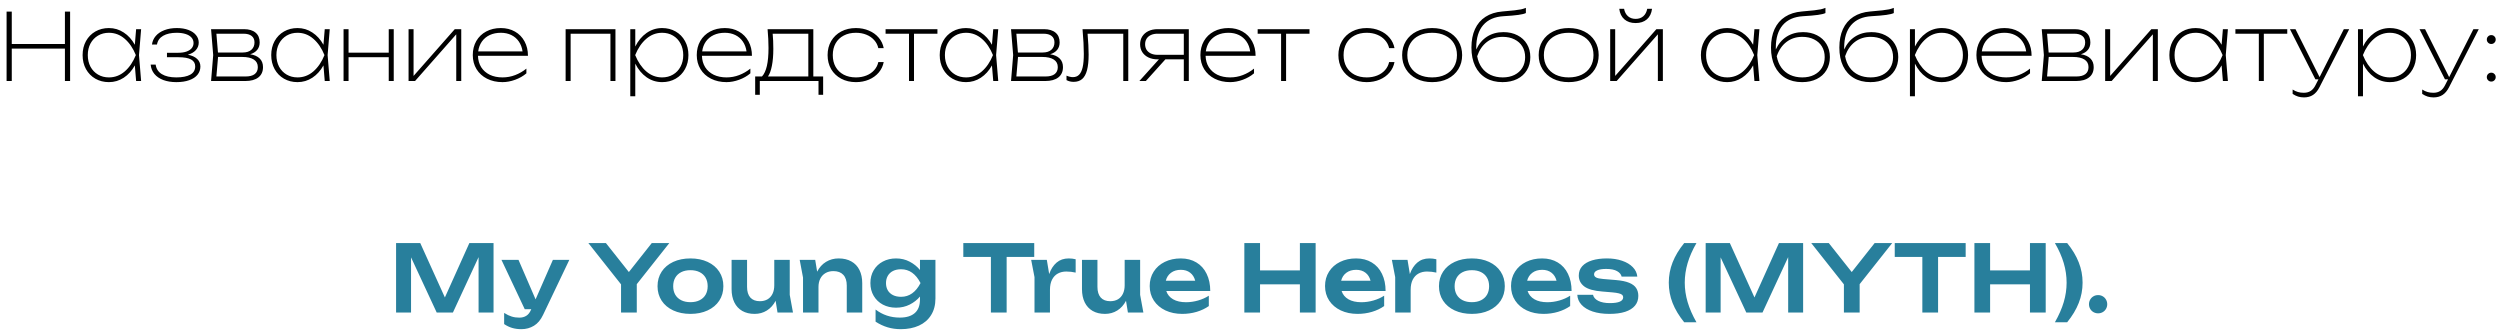
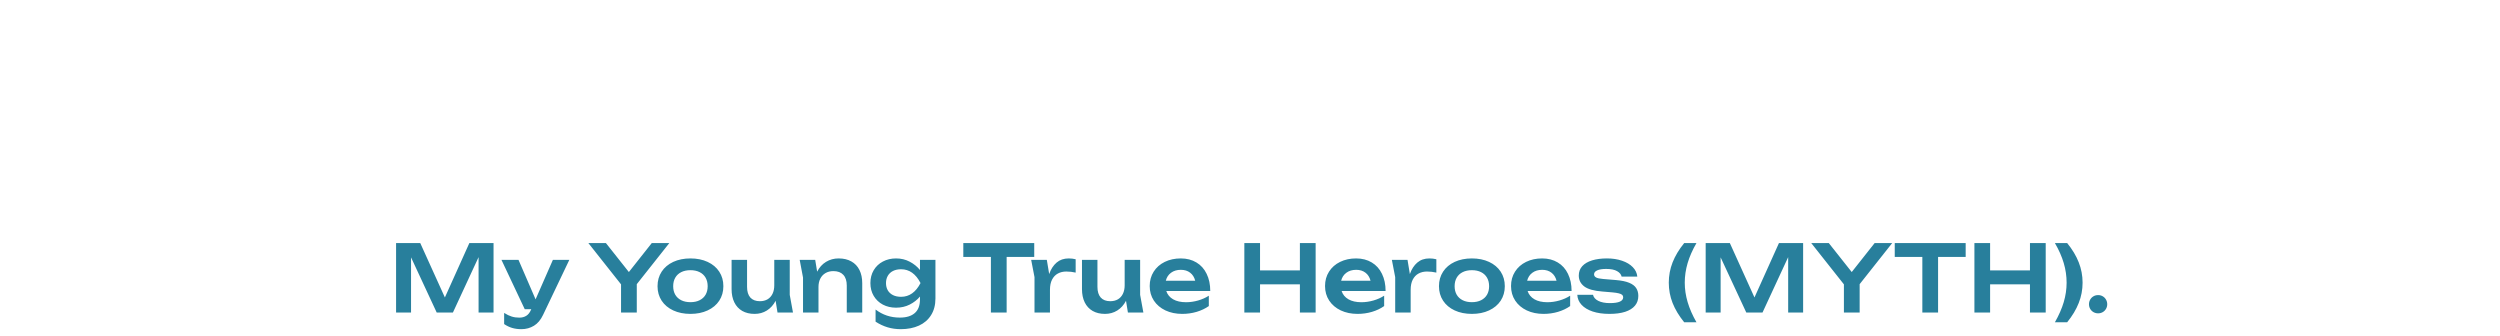
<svg xmlns="http://www.w3.org/2000/svg" width="216" height="29" viewBox="0 0 216 29" fill="none">
-   <path d="M5.609 3.8V1H6.057V7H5.609V4.2H1.017V7H0.569V1H1.017V3.8H5.609ZM12.193 2.52L12.009 4.76L12.193 7H11.761L11.649 5.652C11.399 6.105 11.079 6.46 10.689 6.716C10.303 6.969 9.876 7.096 9.409 7.096C8.975 7.096 8.585 6.997 8.241 6.8C7.897 6.603 7.627 6.327 7.429 5.972C7.235 5.617 7.137 5.213 7.137 4.76C7.137 4.307 7.235 3.903 7.429 3.548C7.627 3.193 7.897 2.917 8.241 2.72C8.585 2.523 8.975 2.424 9.409 2.424C9.876 2.424 10.303 2.552 10.689 2.808C11.079 3.061 11.399 3.415 11.649 3.868L11.761 2.52H12.193ZM9.409 6.688C9.921 6.688 10.377 6.516 10.777 6.172C11.177 5.825 11.497 5.355 11.737 4.76C11.497 4.165 11.177 3.696 10.777 3.352C10.377 3.005 9.921 2.832 9.409 2.832C9.06 2.832 8.747 2.913 8.469 3.076C8.192 3.239 7.975 3.467 7.817 3.76C7.663 4.051 7.585 4.384 7.585 4.76C7.585 5.136 7.663 5.471 7.817 5.764C7.975 6.055 8.192 6.281 8.469 6.444C8.747 6.607 9.06 6.688 9.409 6.688ZM16.23 4.728C16.574 4.792 16.841 4.912 17.03 5.088C17.219 5.264 17.314 5.483 17.314 5.744C17.314 6.013 17.231 6.251 17.066 6.456C16.903 6.659 16.665 6.816 16.35 6.928C16.038 7.04 15.666 7.096 15.234 7.096C14.813 7.096 14.439 7.036 14.114 6.916C13.789 6.793 13.531 6.619 13.342 6.392C13.153 6.163 13.045 5.893 13.018 5.584H13.45C13.498 5.941 13.675 6.215 13.982 6.404C14.291 6.593 14.709 6.688 15.234 6.688C15.751 6.688 16.153 6.609 16.438 6.452C16.723 6.292 16.866 6.053 16.866 5.736C16.866 5.469 16.747 5.271 16.51 5.14C16.275 5.009 15.909 4.944 15.41 4.944H14.426V4.56H15.386C15.677 4.56 15.922 4.524 16.122 4.452C16.325 4.377 16.475 4.277 16.574 4.152C16.673 4.024 16.722 3.88 16.722 3.72C16.722 3.531 16.661 3.369 16.538 3.236C16.418 3.103 16.249 3.003 16.03 2.936C15.811 2.867 15.557 2.832 15.266 2.832C14.786 2.832 14.395 2.919 14.094 3.092C13.795 3.265 13.618 3.517 13.562 3.848H13.13C13.165 3.571 13.273 3.325 13.454 3.112C13.638 2.896 13.886 2.728 14.198 2.608C14.51 2.485 14.871 2.424 15.282 2.424C15.663 2.424 15.997 2.479 16.282 2.588C16.567 2.695 16.786 2.844 16.938 3.036C17.093 3.225 17.17 3.44 17.17 3.68C17.17 3.923 17.089 4.137 16.926 4.324C16.763 4.508 16.531 4.643 16.23 4.728ZM21.616 4.688C21.978 4.744 22.253 4.867 22.44 5.056C22.629 5.243 22.724 5.491 22.724 5.8C22.724 6.184 22.59 6.48 22.324 6.688C22.057 6.896 21.678 7 21.188 7H18.236L18.42 4.76L18.236 2.52H21.076C21.51 2.52 21.845 2.62 22.08 2.82C22.317 3.017 22.436 3.299 22.436 3.664C22.436 3.92 22.365 4.135 22.224 4.308C22.082 4.481 21.88 4.608 21.616 4.688ZM21.988 3.664C21.988 3.421 21.906 3.236 21.744 3.108C21.581 2.977 21.345 2.912 21.036 2.912H18.696L18.832 4.536H20.98C21.292 4.536 21.537 4.459 21.716 4.304C21.897 4.147 21.988 3.933 21.988 3.664ZM21.22 6.608C21.564 6.608 21.825 6.54 22.004 6.404C22.185 6.265 22.276 6.064 22.276 5.8C22.276 5.512 22.16 5.293 21.928 5.144C21.698 4.995 21.364 4.92 20.924 4.92H18.84L18.696 6.608H21.22ZM28.49 2.52L28.306 4.76L28.49 7H28.058L27.946 5.652C27.696 6.105 27.376 6.46 26.986 6.716C26.6 6.969 26.173 7.096 25.706 7.096C25.272 7.096 24.882 6.997 24.538 6.8C24.194 6.603 23.924 6.327 23.726 5.972C23.532 5.617 23.434 5.213 23.434 4.76C23.434 4.307 23.532 3.903 23.726 3.548C23.924 3.193 24.194 2.917 24.538 2.72C24.882 2.523 25.272 2.424 25.706 2.424C26.173 2.424 26.6 2.552 26.986 2.808C27.376 3.061 27.696 3.415 27.946 3.868L28.058 2.52H28.49ZM25.706 6.688C26.218 6.688 26.674 6.516 27.074 6.172C27.474 5.825 27.794 5.355 28.034 4.76C27.794 4.165 27.474 3.696 27.074 3.352C26.674 3.005 26.218 2.832 25.706 2.832C25.357 2.832 25.044 2.913 24.766 3.076C24.489 3.239 24.272 3.467 24.114 3.76C23.96 4.051 23.882 4.384 23.882 4.76C23.882 5.136 23.96 5.471 24.114 5.764C24.272 6.055 24.489 6.281 24.766 6.444C25.044 6.607 25.357 6.688 25.706 6.688ZM33.587 4.552V2.52H34.019V7H33.587V4.944H30.115V7H29.683V2.52H30.115V4.552H33.587ZM35.732 6.56L39.292 2.52H39.852V7H39.42V2.964L35.86 7H35.3V2.52H35.732V6.56ZM41.296 4.824C41.307 5.197 41.4 5.525 41.576 5.808C41.755 6.088 42.002 6.305 42.316 6.46C42.634 6.612 43 6.688 43.416 6.688C43.798 6.688 44.162 6.621 44.508 6.488C44.858 6.355 45.182 6.168 45.48 5.928V6.336C45.206 6.571 44.882 6.756 44.508 6.892C44.135 7.028 43.771 7.096 43.416 7.096C42.915 7.096 42.47 6.997 42.08 6.8C41.691 6.603 41.388 6.328 41.172 5.976C40.956 5.621 40.848 5.216 40.848 4.76C40.848 4.304 40.95 3.899 41.152 3.544C41.358 3.189 41.643 2.915 42.008 2.72C42.376 2.523 42.798 2.424 43.272 2.424C43.731 2.424 44.138 2.525 44.492 2.728C44.847 2.928 45.123 3.211 45.32 3.576C45.518 3.939 45.616 4.355 45.616 4.824H41.296ZM43.272 2.832C42.912 2.832 42.592 2.897 42.312 3.028C42.035 3.159 41.81 3.345 41.636 3.588C41.466 3.831 41.359 4.115 41.316 4.44H45.148C45.103 4.115 44.996 3.831 44.828 3.588C44.663 3.345 44.447 3.159 44.18 3.028C43.914 2.897 43.611 2.832 43.272 2.832ZM48.87 7V2.52H53.175V7H52.742V2.912H49.303V7H48.87ZM57.208 2.424C57.643 2.424 58.032 2.523 58.376 2.72C58.72 2.917 58.99 3.193 59.184 3.548C59.382 3.903 59.48 4.307 59.48 4.76C59.48 5.213 59.382 5.617 59.184 5.972C58.99 6.327 58.72 6.603 58.376 6.8C58.032 6.997 57.643 7.096 57.208 7.096C56.715 7.096 56.266 6.955 55.86 6.672C55.458 6.387 55.134 5.996 54.888 5.5V8.32H54.456V2.52H54.888V4.02C55.134 3.524 55.458 3.135 55.86 2.852C56.266 2.567 56.715 2.424 57.208 2.424ZM57.208 6.688C57.558 6.688 57.871 6.607 58.148 6.444C58.426 6.281 58.642 6.055 58.796 5.764C58.954 5.471 59.032 5.136 59.032 4.76C59.032 4.384 58.954 4.051 58.796 3.76C58.642 3.467 58.426 3.239 58.148 3.076C57.871 2.913 57.558 2.832 57.208 2.832C56.696 2.832 56.24 3.005 55.84 3.352C55.44 3.696 55.12 4.165 54.88 4.76C55.12 5.355 55.44 5.825 55.84 6.172C56.24 6.516 56.696 6.688 57.208 6.688ZM60.648 4.824C60.658 5.197 60.752 5.525 60.928 5.808C61.106 6.088 61.353 6.305 61.668 6.46C61.985 6.612 62.352 6.688 62.768 6.688C63.149 6.688 63.513 6.621 63.86 6.488C64.209 6.355 64.533 6.168 64.832 5.928V6.336C64.557 6.571 64.233 6.756 63.86 6.892C63.486 7.028 63.123 7.096 62.768 7.096C62.267 7.096 61.821 6.997 61.432 6.8C61.042 6.603 60.74 6.328 60.524 5.976C60.308 5.621 60.2 5.216 60.2 4.76C60.2 4.304 60.301 3.899 60.504 3.544C60.709 3.189 60.995 2.915 61.36 2.72C61.728 2.523 62.149 2.424 62.624 2.424C63.083 2.424 63.489 2.525 63.844 2.728C64.198 2.928 64.475 3.211 64.672 3.576C64.869 3.939 64.968 4.355 64.968 4.824H60.648ZM62.624 2.832C62.264 2.832 61.944 2.897 61.664 3.028C61.386 3.159 61.161 3.345 60.988 3.588C60.817 3.831 60.711 4.115 60.668 4.44H64.5C64.454 4.115 64.348 3.831 64.18 3.588C64.014 3.345 63.798 3.159 63.532 3.028C63.265 2.897 62.962 2.832 62.624 2.832ZM70.271 6.608H71.119V8.192H70.719V7H65.647V8.192H65.247V6.608H65.835C66.024 6.405 66.165 6.101 66.259 5.696C66.352 5.291 66.399 4.773 66.399 4.144C66.399 3.648 66.372 3.107 66.319 2.52H70.271V6.608ZM66.815 4.224C66.815 4.789 66.773 5.277 66.691 5.688C66.611 6.096 66.497 6.403 66.351 6.608H69.839V2.912H66.759C66.796 3.296 66.815 3.733 66.815 4.224ZM76.353 5.36C76.288 5.701 76.144 6.004 75.921 6.268C75.699 6.529 75.416 6.733 75.073 6.88C74.731 7.024 74.358 7.096 73.953 7.096C73.475 7.096 73.051 6.997 72.68 6.8C72.31 6.603 72.02 6.328 71.812 5.976C71.607 5.621 71.504 5.216 71.504 4.76C71.504 4.304 71.607 3.9 71.812 3.548C72.02 3.193 72.31 2.917 72.68 2.72C73.051 2.523 73.475 2.424 73.953 2.424C74.358 2.424 74.731 2.497 75.073 2.644C75.416 2.788 75.699 2.992 75.921 3.256C76.144 3.517 76.288 3.819 76.353 4.16H75.888C75.827 3.893 75.706 3.66 75.525 3.46C75.346 3.26 75.121 3.105 74.849 2.996C74.579 2.887 74.281 2.832 73.953 2.832C73.55 2.832 73.198 2.912 72.897 3.072C72.595 3.229 72.362 3.453 72.197 3.744C72.034 4.035 71.953 4.373 71.953 4.76C71.953 5.147 72.034 5.485 72.197 5.776C72.362 6.067 72.595 6.292 72.897 6.452C73.198 6.609 73.55 6.688 73.953 6.688C74.283 6.688 74.585 6.633 74.856 6.524C75.129 6.415 75.354 6.26 75.532 6.06C75.711 5.86 75.83 5.627 75.888 5.36H76.353ZM76.514 2.52H80.994V2.912H78.97V7H78.538V2.912H76.514V2.52ZM86.248 2.52L86.064 4.76L86.248 7H85.816L85.704 5.652C85.453 6.105 85.133 6.46 84.744 6.716C84.357 6.969 83.931 7.096 83.464 7.096C83.029 7.096 82.64 6.997 82.296 6.8C81.952 6.603 81.681 6.327 81.484 5.972C81.289 5.617 81.192 5.213 81.192 4.76C81.192 4.307 81.289 3.903 81.484 3.548C81.681 3.193 81.952 2.917 82.296 2.72C82.64 2.523 83.029 2.424 83.464 2.424C83.931 2.424 84.357 2.552 84.744 2.808C85.133 3.061 85.453 3.415 85.704 3.868L85.816 2.52H86.248ZM83.464 6.688C83.976 6.688 84.432 6.516 84.832 6.172C85.232 5.825 85.552 5.355 85.792 4.76C85.552 4.165 85.232 3.696 84.832 3.352C84.432 3.005 83.976 2.832 83.464 2.832C83.115 2.832 82.801 2.913 82.524 3.076C82.247 3.239 82.029 3.467 81.872 3.76C81.717 4.051 81.64 4.384 81.64 4.76C81.64 5.136 81.717 5.471 81.872 5.764C82.029 6.055 82.247 6.281 82.524 6.444C82.801 6.607 83.115 6.688 83.464 6.688ZM90.733 4.688C91.095 4.744 91.37 4.867 91.557 5.056C91.746 5.243 91.841 5.491 91.841 5.8C91.841 6.184 91.707 6.48 91.441 6.688C91.174 6.896 90.795 7 90.305 7H87.353L87.537 4.76L87.353 2.52H90.193C90.627 2.52 90.962 2.62 91.197 2.82C91.434 3.017 91.553 3.299 91.553 3.664C91.553 3.92 91.482 4.135 91.341 4.308C91.199 4.481 90.997 4.608 90.733 4.688ZM91.105 3.664C91.105 3.421 91.023 3.236 90.861 3.108C90.698 2.977 90.462 2.912 90.153 2.912H87.813L87.949 4.536H90.097C90.409 4.536 90.654 4.459 90.833 4.304C91.014 4.147 91.105 3.933 91.105 3.664ZM90.337 6.608C90.681 6.608 90.942 6.54 91.121 6.404C91.302 6.265 91.393 6.064 91.393 5.8C91.393 5.512 91.277 5.293 91.045 5.144C90.815 4.995 90.481 4.92 90.041 4.92H87.957L87.813 6.608H90.337ZM97.482 2.52V7H97.05V2.912H93.966C94.027 3.616 94.058 4.219 94.058 4.72C94.058 5.269 94.011 5.717 93.918 6.064C93.827 6.408 93.687 6.663 93.498 6.828C93.308 6.991 93.063 7.072 92.762 7.072C92.53 7.072 92.325 7.021 92.146 6.92V6.536C92.343 6.621 92.527 6.664 92.698 6.664C92.919 6.664 93.098 6.595 93.234 6.456C93.373 6.317 93.475 6.101 93.542 5.808C93.609 5.515 93.642 5.131 93.642 4.656C93.642 4.085 93.605 3.373 93.53 2.52H97.482ZM102.713 2.52V7H102.281V5.128H100.689L99.001 7H98.441L100.129 5.128H100.017C99.718 5.128 99.454 5.073 99.225 4.964C98.998 4.855 98.821 4.701 98.693 4.504C98.568 4.307 98.505 4.08 98.505 3.824C98.505 3.568 98.568 3.341 98.693 3.144C98.821 2.947 98.998 2.793 99.225 2.684C99.454 2.575 99.718 2.52 100.017 2.52H102.713ZM102.281 4.736V2.912H100.017C99.796 2.912 99.604 2.949 99.441 3.024C99.278 3.099 99.153 3.205 99.065 3.344C98.98 3.48 98.937 3.64 98.937 3.824C98.937 4.005 98.98 4.165 99.065 4.304C99.153 4.44 99.278 4.547 99.441 4.624C99.604 4.699 99.796 4.736 100.017 4.736H102.281ZM104.163 4.824C104.174 5.197 104.267 5.525 104.443 5.808C104.622 6.088 104.869 6.305 105.183 6.46C105.501 6.612 105.867 6.688 106.283 6.688C106.665 6.688 107.029 6.621 107.375 6.488C107.725 6.355 108.049 6.168 108.347 5.928V6.336C108.073 6.571 107.749 6.756 107.375 6.892C107.002 7.028 106.638 7.096 106.283 7.096C105.782 7.096 105.337 6.997 104.947 6.8C104.558 6.603 104.255 6.328 104.039 5.976C103.823 5.621 103.715 5.216 103.715 4.76C103.715 4.304 103.817 3.899 104.019 3.544C104.225 3.189 104.51 2.915 104.875 2.72C105.243 2.523 105.665 2.424 106.139 2.424C106.598 2.424 107.005 2.525 107.359 2.728C107.714 2.928 107.99 3.211 108.187 3.576C108.385 3.939 108.483 4.355 108.483 4.824H104.163ZM106.139 2.832C105.779 2.832 105.459 2.897 105.179 3.028C104.902 3.159 104.677 3.345 104.503 3.588C104.333 3.831 104.226 4.115 104.183 4.44H108.015C107.97 4.115 107.863 3.831 107.695 3.588C107.53 3.345 107.314 3.159 107.047 3.028C106.781 2.897 106.478 2.832 106.139 2.832ZM108.662 2.52H113.142V2.912H111.118V7H110.686V2.912H108.662V2.52ZM120.485 5.36C120.421 5.701 120.277 6.004 120.053 6.268C119.832 6.529 119.549 6.733 119.205 6.88C118.864 7.024 118.491 7.096 118.085 7.096C117.608 7.096 117.184 6.997 116.813 6.8C116.443 6.603 116.153 6.328 115.945 5.976C115.74 5.621 115.637 5.216 115.637 4.76C115.637 4.304 115.74 3.9 115.945 3.548C116.153 3.193 116.443 2.917 116.813 2.72C117.184 2.523 117.608 2.424 118.085 2.424C118.491 2.424 118.864 2.497 119.205 2.644C119.549 2.788 119.832 2.992 120.053 3.256C120.277 3.517 120.421 3.819 120.485 4.16H120.021C119.96 3.893 119.839 3.66 119.657 3.46C119.479 3.26 119.253 3.105 118.981 2.996C118.712 2.887 118.413 2.832 118.085 2.832C117.683 2.832 117.331 2.912 117.029 3.072C116.728 3.229 116.495 3.453 116.329 3.744C116.167 4.035 116.085 4.373 116.085 4.76C116.085 5.147 116.167 5.485 116.329 5.776C116.495 6.067 116.728 6.292 117.029 6.452C117.331 6.609 117.683 6.688 118.085 6.688C118.416 6.688 118.717 6.633 118.989 6.524C119.261 6.415 119.487 6.26 119.665 6.06C119.844 5.86 119.963 5.627 120.021 5.36H120.485ZM123.737 7.096C123.23 7.096 122.781 6.999 122.389 6.804C121.997 6.607 121.692 6.331 121.473 5.976C121.254 5.621 121.145 5.216 121.145 4.76C121.145 4.304 121.254 3.899 121.473 3.544C121.692 3.189 121.997 2.915 122.389 2.72C122.781 2.523 123.23 2.424 123.737 2.424C124.244 2.424 124.693 2.523 125.085 2.72C125.477 2.915 125.782 3.189 126.001 3.544C126.22 3.899 126.329 4.304 126.329 4.76C126.329 5.216 126.22 5.621 126.001 5.976C125.782 6.331 125.477 6.607 125.085 6.804C124.693 6.999 124.244 7.096 123.737 7.096ZM123.737 6.688C124.166 6.688 124.542 6.609 124.865 6.452C125.19 6.292 125.441 6.067 125.617 5.776C125.793 5.485 125.881 5.147 125.881 4.76C125.881 4.373 125.793 4.035 125.617 3.744C125.441 3.453 125.19 3.229 124.865 3.072C124.542 2.912 124.166 2.832 123.737 2.832C123.308 2.832 122.93 2.912 122.605 3.072C122.282 3.229 122.033 3.453 121.857 3.744C121.681 4.035 121.593 4.373 121.593 4.76C121.593 5.147 121.681 5.485 121.857 5.776C122.033 6.067 122.282 6.292 122.605 6.452C122.93 6.609 123.308 6.688 123.737 6.688ZM129.9 2.776C130.356 2.776 130.758 2.867 131.108 3.048C131.46 3.227 131.733 3.48 131.928 3.808C132.122 4.133 132.22 4.507 132.22 4.928C132.22 5.36 132.12 5.74 131.92 6.068C131.722 6.396 131.442 6.649 131.08 6.828C130.717 7.007 130.297 7.096 129.82 7.096C129.262 7.096 128.782 6.977 128.38 6.74C127.977 6.5 127.668 6.156 127.452 5.708C127.238 5.26 127.132 4.728 127.132 4.112C127.132 3.493 127.234 2.96 127.44 2.512C127.648 2.061 127.95 1.708 128.348 1.452C128.748 1.193 129.23 1.04 129.796 0.992C130.262 0.952 130.616 0.919 130.856 0.892C131.096 0.865 131.285 0.837 131.424 0.808C131.565 0.776 131.702 0.733 131.836 0.68V1.128C131.708 1.192 131.49 1.245 131.184 1.288C130.88 1.331 130.452 1.368 129.9 1.4C129.14 1.445 128.557 1.7 128.152 2.164C127.749 2.628 127.548 3.277 127.548 4.112V4.276C127.769 3.793 128.081 3.423 128.484 3.164C128.889 2.905 129.361 2.776 129.9 2.776ZM129.836 6.688C130.222 6.688 130.561 6.616 130.852 6.472C131.145 6.325 131.372 6.12 131.532 5.856C131.692 5.592 131.772 5.285 131.772 4.936C131.772 4.587 131.692 4.28 131.532 4.016C131.372 3.752 131.145 3.548 130.852 3.404C130.561 3.257 130.222 3.184 129.836 3.184C129.313 3.184 128.86 3.329 128.476 3.62C128.094 3.908 127.812 4.32 127.628 4.856C127.697 5.24 127.83 5.569 128.028 5.844C128.228 6.119 128.481 6.328 128.788 6.472C129.097 6.616 129.446 6.688 129.836 6.688ZM135.534 7.096C135.027 7.096 134.578 6.999 134.186 6.804C133.794 6.607 133.489 6.331 133.27 5.976C133.051 5.621 132.942 5.216 132.942 4.76C132.942 4.304 133.051 3.899 133.27 3.544C133.489 3.189 133.794 2.915 134.186 2.72C134.578 2.523 135.027 2.424 135.534 2.424C136.041 2.424 136.49 2.523 136.882 2.72C137.274 2.915 137.579 3.189 137.798 3.544C138.017 3.899 138.126 4.304 138.126 4.76C138.126 5.216 138.017 5.621 137.798 5.976C137.579 6.331 137.274 6.607 136.882 6.804C136.49 6.999 136.041 7.096 135.534 7.096ZM135.534 6.688C135.963 6.688 136.339 6.609 136.662 6.452C136.987 6.292 137.238 6.067 137.414 5.776C137.59 5.485 137.678 5.147 137.678 4.76C137.678 4.373 137.59 4.035 137.414 3.744C137.238 3.453 136.987 3.229 136.662 3.072C136.339 2.912 135.963 2.832 135.534 2.832C135.105 2.832 134.727 2.912 134.402 3.072C134.079 3.229 133.83 3.453 133.654 3.744C133.478 4.035 133.39 4.373 133.39 4.76C133.39 5.147 133.478 5.485 133.654 5.776C133.83 6.067 134.079 6.292 134.402 6.452C134.727 6.609 135.105 6.688 135.534 6.688ZM139.552 6.56L143.112 2.52H143.672V7H143.24V2.964L139.68 7H139.12V2.52H139.552V6.56ZM141.32 1.992C140.92 1.992 140.596 1.885 140.348 1.672C140.1 1.456 139.952 1.152 139.904 0.76H140.32C140.371 1.035 140.484 1.249 140.66 1.404C140.836 1.556 141.056 1.632 141.32 1.632C141.584 1.632 141.804 1.556 141.98 1.404C142.156 1.249 142.27 1.035 142.32 0.76H142.736C142.688 1.152 142.54 1.456 142.292 1.672C142.044 1.885 141.72 1.992 141.32 1.992ZM152.014 2.52L151.83 4.76L152.014 7H151.582L151.47 5.652C151.219 6.105 150.899 6.46 150.51 6.716C150.123 6.969 149.696 7.096 149.23 7.096C148.795 7.096 148.406 6.997 148.062 6.8C147.718 6.603 147.447 6.327 147.25 5.972C147.055 5.617 146.958 5.213 146.958 4.76C146.958 4.307 147.055 3.903 147.25 3.548C147.447 3.193 147.718 2.917 148.062 2.72C148.406 2.523 148.795 2.424 149.23 2.424C149.696 2.424 150.123 2.552 150.51 2.808C150.899 3.061 151.219 3.415 151.47 3.868L151.582 2.52H152.014ZM149.23 6.688C149.742 6.688 150.198 6.516 150.598 6.172C150.998 5.825 151.318 5.355 151.558 4.76C151.318 4.165 150.998 3.696 150.598 3.352C150.198 3.005 149.742 2.832 149.23 2.832C148.88 2.832 148.567 2.913 148.29 3.076C148.012 3.239 147.795 3.467 147.638 3.76C147.483 4.051 147.406 4.384 147.406 4.76C147.406 5.136 147.483 5.471 147.638 5.764C147.795 6.055 148.012 6.281 148.29 6.444C148.567 6.607 148.88 6.688 149.23 6.688ZM155.782 2.776C156.238 2.776 156.641 2.867 156.99 3.048C157.342 3.227 157.616 3.48 157.81 3.808C158.005 4.133 158.102 4.507 158.102 4.928C158.102 5.36 158.002 5.74 157.802 6.068C157.605 6.396 157.325 6.649 156.962 6.828C156.6 7.007 156.18 7.096 155.702 7.096C155.145 7.096 154.665 6.977 154.262 6.74C153.86 6.5 153.55 6.156 153.334 5.708C153.121 5.26 153.014 4.728 153.014 4.112C153.014 3.493 153.117 2.96 153.322 2.512C153.53 2.061 153.833 1.708 154.23 1.452C154.63 1.193 155.113 1.04 155.678 0.992C156.145 0.952 156.498 0.919 156.738 0.892C156.978 0.865 157.168 0.837 157.306 0.808C157.448 0.776 157.585 0.733 157.718 0.68V1.128C157.59 1.192 157.373 1.245 157.066 1.288C156.762 1.331 156.334 1.368 155.782 1.4C155.022 1.445 154.44 1.7 154.034 2.164C153.632 2.628 153.43 3.277 153.43 4.112V4.276C153.652 3.793 153.964 3.423 154.366 3.164C154.772 2.905 155.244 2.776 155.782 2.776ZM155.718 6.688C156.105 6.688 156.444 6.616 156.734 6.472C157.028 6.325 157.254 6.12 157.414 5.856C157.574 5.592 157.654 5.285 157.654 4.936C157.654 4.587 157.574 4.28 157.414 4.016C157.254 3.752 157.028 3.548 156.734 3.404C156.444 3.257 156.105 3.184 155.718 3.184C155.196 3.184 154.742 3.329 154.358 3.62C153.977 3.908 153.694 4.32 153.51 4.856C153.58 5.24 153.713 5.569 153.91 5.844C154.11 6.119 154.364 6.328 154.67 6.472C154.98 6.616 155.329 6.688 155.718 6.688ZM161.689 2.776C162.145 2.776 162.547 2.867 162.897 3.048C163.249 3.227 163.522 3.48 163.717 3.808C163.911 4.133 164.009 4.507 164.009 4.928C164.009 5.36 163.909 5.74 163.709 6.068C163.511 6.396 163.231 6.649 162.869 6.828C162.506 7.007 162.086 7.096 161.609 7.096C161.051 7.096 160.571 6.977 160.169 6.74C159.766 6.5 159.457 6.156 159.241 5.708C159.027 5.26 158.921 4.728 158.921 4.112C158.921 3.493 159.023 2.96 159.229 2.512C159.437 2.061 159.739 1.708 160.137 1.452C160.537 1.193 161.019 1.04 161.585 0.992C162.051 0.952 162.405 0.919 162.645 0.892C162.885 0.865 163.074 0.837 163.213 0.808C163.354 0.776 163.491 0.733 163.625 0.68V1.128C163.497 1.192 163.279 1.245 162.973 1.288C162.669 1.331 162.241 1.368 161.689 1.4C160.929 1.445 160.346 1.7 159.941 2.164C159.538 2.628 159.337 3.277 159.337 4.112V4.276C159.558 3.793 159.87 3.423 160.273 3.164C160.678 2.905 161.15 2.776 161.689 2.776ZM161.625 6.688C162.011 6.688 162.35 6.616 162.641 6.472C162.934 6.325 163.161 6.12 163.321 5.856C163.481 5.592 163.561 5.285 163.561 4.936C163.561 4.587 163.481 4.28 163.321 4.016C163.161 3.752 162.934 3.548 162.641 3.404C162.35 3.257 162.011 3.184 161.625 3.184C161.102 3.184 160.649 3.329 160.265 3.62C159.883 3.908 159.601 4.32 159.417 4.856C159.486 5.24 159.619 5.569 159.817 5.844C160.017 6.119 160.27 6.328 160.577 6.472C160.886 6.616 161.235 6.688 161.625 6.688ZM167.771 2.424C168.206 2.424 168.595 2.523 168.939 2.72C169.283 2.917 169.552 3.193 169.747 3.548C169.944 3.903 170.043 4.307 170.043 4.76C170.043 5.213 169.944 5.617 169.747 5.972C169.552 6.327 169.283 6.603 168.939 6.8C168.595 6.997 168.206 7.096 167.771 7.096C167.278 7.096 166.828 6.955 166.423 6.672C166.02 6.387 165.696 5.996 165.451 5.5V8.32H165.019V2.52H165.451V4.02C165.696 3.524 166.02 3.135 166.423 2.852C166.828 2.567 167.278 2.424 167.771 2.424ZM167.771 6.688C168.12 6.688 168.434 6.607 168.711 6.444C168.988 6.281 169.204 6.055 169.359 5.764C169.516 5.471 169.595 5.136 169.595 4.76C169.595 4.384 169.516 4.051 169.359 3.76C169.204 3.467 168.988 3.239 168.711 3.076C168.434 2.913 168.12 2.832 167.771 2.832C167.259 2.832 166.803 3.005 166.403 3.352C166.003 3.696 165.683 4.165 165.443 4.76C165.683 5.355 166.003 5.825 166.403 6.172C166.803 6.516 167.259 6.688 167.771 6.688ZM171.21 4.824C171.221 5.197 171.314 5.525 171.49 5.808C171.669 6.088 171.916 6.305 172.23 6.46C172.548 6.612 172.914 6.688 173.33 6.688C173.712 6.688 174.076 6.621 174.422 6.488C174.772 6.355 175.096 6.168 175.394 5.928V6.336C175.12 6.571 174.796 6.756 174.422 6.892C174.049 7.028 173.685 7.096 173.33 7.096C172.829 7.096 172.384 6.997 171.994 6.8C171.605 6.603 171.302 6.328 171.086 5.976C170.87 5.621 170.762 5.216 170.762 4.76C170.762 4.304 170.864 3.899 171.066 3.544C171.272 3.189 171.557 2.915 171.922 2.72C172.29 2.523 172.712 2.424 173.186 2.424C173.645 2.424 174.052 2.525 174.406 2.728C174.761 2.928 175.037 3.211 175.234 3.576C175.432 3.939 175.53 4.355 175.53 4.824H171.21ZM173.186 2.832C172.826 2.832 172.506 2.897 172.226 3.028C171.949 3.159 171.724 3.345 171.55 3.588C171.38 3.831 171.273 4.115 171.23 4.44H175.062C175.017 4.115 174.91 3.831 174.742 3.588C174.577 3.345 174.361 3.159 174.094 3.028C173.828 2.897 173.525 2.832 173.186 2.832ZM179.787 4.688C180.15 4.744 180.425 4.867 180.611 5.056C180.801 5.243 180.895 5.491 180.895 5.8C180.895 6.184 180.762 6.48 180.495 6.688C180.229 6.896 179.85 7 179.359 7H176.407L176.591 4.76L176.407 2.52H179.247C179.682 2.52 180.017 2.62 180.251 2.82C180.489 3.017 180.607 3.299 180.607 3.664C180.607 3.92 180.537 4.135 180.395 4.308C180.254 4.481 180.051 4.608 179.787 4.688ZM180.159 3.664C180.159 3.421 180.078 3.236 179.915 3.108C179.753 2.977 179.517 2.912 179.207 2.912H176.867L177.003 4.536H179.151C179.463 4.536 179.709 4.459 179.887 4.304C180.069 4.147 180.159 3.933 180.159 3.664ZM179.391 6.608C179.735 6.608 179.997 6.54 180.175 6.404C180.357 6.265 180.447 6.064 180.447 5.8C180.447 5.512 180.331 5.293 180.099 5.144C179.87 4.995 179.535 4.92 179.095 4.92H177.011L176.867 6.608H179.391ZM182.318 6.56L185.878 2.52H186.438V7H186.006V2.964L182.446 7H181.886V2.52H182.318V6.56ZM192.49 2.52L192.306 4.76L192.49 7H192.058L191.946 5.652C191.696 6.105 191.376 6.46 190.986 6.716C190.6 6.969 190.173 7.096 189.706 7.096C189.272 7.096 188.882 6.997 188.538 6.8C188.194 6.603 187.924 6.327 187.726 5.972C187.532 5.617 187.434 5.213 187.434 4.76C187.434 4.307 187.532 3.903 187.726 3.548C187.924 3.193 188.194 2.917 188.538 2.72C188.882 2.523 189.272 2.424 189.706 2.424C190.173 2.424 190.6 2.552 190.986 2.808C191.376 3.061 191.696 3.415 191.946 3.868L192.058 2.52H192.49ZM189.706 6.688C190.218 6.688 190.674 6.516 191.074 6.172C191.474 5.825 191.794 5.355 192.034 4.76C191.794 4.165 191.474 3.696 191.074 3.352C190.674 3.005 190.218 2.832 189.706 2.832C189.357 2.832 189.044 2.913 188.766 3.076C188.489 3.239 188.272 3.467 188.114 3.76C187.96 4.051 187.882 4.384 187.882 4.76C187.882 5.136 187.96 5.471 188.114 5.764C188.272 6.055 188.489 6.281 188.766 6.444C189.044 6.607 189.357 6.688 189.706 6.688ZM193.139 2.52H197.619V2.912H195.595V7H195.163V2.912H193.139V2.52ZM202.507 2.52H202.971L200.395 7.552C200.243 7.845 200.059 8.063 199.843 8.204C199.627 8.345 199.368 8.416 199.067 8.416C198.878 8.416 198.707 8.392 198.555 8.344C198.406 8.299 198.248 8.221 198.083 8.112V7.736C198.238 7.835 198.39 7.905 198.539 7.948C198.688 7.993 198.859 8.016 199.051 8.016C199.283 8.016 199.48 7.963 199.643 7.856C199.808 7.749 199.947 7.584 200.059 7.36L200.315 6.856H200.051L197.851 2.52H198.331L200.411 6.664L202.507 2.52ZM206.482 2.424C206.917 2.424 207.306 2.523 207.65 2.72C207.994 2.917 208.263 3.193 208.458 3.548C208.655 3.903 208.754 4.307 208.754 4.76C208.754 5.213 208.655 5.617 208.458 5.972C208.263 6.327 207.994 6.603 207.65 6.8C207.306 6.997 206.917 7.096 206.482 7.096C205.989 7.096 205.539 6.955 205.134 6.672C204.731 6.387 204.407 5.996 204.162 5.5V8.32H203.73V2.52H204.162V4.02C204.407 3.524 204.731 3.135 205.134 2.852C205.539 2.567 205.989 2.424 206.482 2.424ZM206.482 6.688C206.831 6.688 207.145 6.607 207.422 6.444C207.699 6.281 207.915 6.055 208.07 5.764C208.227 5.471 208.306 5.136 208.306 4.76C208.306 4.384 208.227 4.051 208.07 3.76C207.915 3.467 207.699 3.239 207.422 3.076C207.145 2.913 206.831 2.832 206.482 2.832C205.97 2.832 205.514 3.005 205.114 3.352C204.714 3.696 204.394 4.165 204.154 4.76C204.394 5.355 204.714 5.825 205.114 6.172C205.514 6.516 205.97 6.688 206.482 6.688ZM213.702 2.52H214.166L211.59 7.552C211.438 7.845 211.254 8.063 211.038 8.204C210.822 8.345 210.563 8.416 210.262 8.416C210.073 8.416 209.902 8.392 209.75 8.344C209.601 8.299 209.443 8.221 209.278 8.112V7.736C209.433 7.835 209.585 7.905 209.734 7.948C209.883 7.993 210.054 8.016 210.246 8.016C210.478 8.016 210.675 7.963 210.838 7.856C211.003 7.749 211.142 7.584 211.254 7.36L211.51 6.856H211.246L209.046 2.52H209.526L211.606 6.664L213.702 2.52ZM215.245 3.8C215.138 3.8 215.048 3.763 214.973 3.688C214.898 3.613 214.861 3.523 214.861 3.416C214.861 3.307 214.898 3.216 214.973 3.144C215.048 3.069 215.138 3.032 215.245 3.032C215.354 3.032 215.445 3.069 215.517 3.144C215.592 3.216 215.629 3.307 215.629 3.416C215.629 3.523 215.592 3.613 215.517 3.688C215.445 3.763 215.354 3.8 215.245 3.8ZM215.245 7.048C215.138 7.048 215.048 7.011 214.973 6.936C214.898 6.861 214.861 6.771 214.861 6.664C214.861 6.555 214.898 6.464 214.973 6.392C215.048 6.317 215.138 6.28 215.245 6.28C215.354 6.28 215.445 6.317 215.517 6.392C215.592 6.464 215.629 6.555 215.629 6.664C215.629 6.771 215.592 6.861 215.517 6.936C215.445 7.011 215.354 7.048 215.245 7.048Z" fill="black" />
  <path d="M38.438 25.7L40.553 21H42.642V27H41.349V22.216L39.133 27H37.73L35.514 22.236V27H34.221V21H36.309L38.438 25.7ZM47.77 22.452H49.19L46.922 27.204C46.719 27.636 46.457 27.949 46.134 28.144C45.811 28.341 45.45 28.44 45.05 28.44C44.754 28.44 44.486 28.404 44.246 28.332C44.006 28.26 43.777 28.149 43.558 28V27.036C43.79 27.183 44.006 27.287 44.206 27.348C44.406 27.412 44.627 27.444 44.87 27.444C45.102 27.444 45.301 27.392 45.466 27.288C45.634 27.187 45.77 27.016 45.874 26.776L45.902 26.716H45.338L43.326 22.452H44.798L46.274 25.864L47.77 22.452ZM56.314 21H57.83L55.018 24.552V27H53.658V24.568L50.834 21H52.35L54.334 23.504L56.314 21ZM59.655 27.12C59.095 27.12 58.599 27.02 58.167 26.82C57.738 26.62 57.404 26.34 57.167 25.98C56.93 25.617 56.811 25.2 56.811 24.728C56.811 24.253 56.93 23.835 57.167 23.472C57.404 23.109 57.738 22.828 58.167 22.628C58.599 22.428 59.095 22.328 59.655 22.328C60.215 22.328 60.71 22.428 61.139 22.628C61.571 22.828 61.906 23.109 62.143 23.472C62.38 23.835 62.499 24.253 62.499 24.728C62.499 25.2 62.38 25.617 62.143 25.98C61.906 26.34 61.571 26.62 61.139 26.82C60.71 27.02 60.215 27.12 59.655 27.12ZM59.655 26.108C59.962 26.108 60.226 26.052 60.447 25.94C60.671 25.828 60.843 25.669 60.963 25.464C61.083 25.256 61.143 25.011 61.143 24.728C61.143 24.445 61.083 24.2 60.963 23.992C60.843 23.784 60.671 23.624 60.447 23.512C60.223 23.4 59.959 23.344 59.655 23.344C59.348 23.344 59.083 23.4 58.859 23.512C58.635 23.624 58.463 23.784 58.343 23.992C58.223 24.2 58.163 24.445 58.163 24.728C58.163 25.011 58.223 25.256 58.343 25.464C58.463 25.669 58.635 25.828 58.859 25.94C59.083 26.052 59.348 26.108 59.655 26.108ZM68.513 27H67.177L67.013 25.988C66.824 26.351 66.572 26.631 66.257 26.828C65.943 27.023 65.591 27.12 65.201 27.12C64.785 27.12 64.428 27.035 64.129 26.864C63.831 26.691 63.603 26.444 63.446 26.124C63.288 25.801 63.209 25.42 63.209 24.98V22.452H64.546V24.784C64.546 25.187 64.64 25.495 64.829 25.708C65.022 25.919 65.296 26.024 65.653 26.024C65.909 26.024 66.131 25.969 66.317 25.86C66.504 25.748 66.647 25.589 66.746 25.384C66.847 25.176 66.897 24.932 66.897 24.652V22.452H68.234V25.476L68.513 27ZM72.457 22.328C72.886 22.328 73.253 22.415 73.557 22.588C73.863 22.759 74.097 23.005 74.257 23.328C74.417 23.648 74.497 24.028 74.497 24.468V27H73.161V24.672C73.161 24.267 73.061 23.957 72.861 23.744C72.663 23.531 72.378 23.424 72.005 23.424C71.743 23.424 71.515 23.481 71.321 23.596C71.129 23.708 70.979 23.868 70.873 24.076C70.769 24.281 70.717 24.521 70.717 24.796V27H69.381V23.98L69.093 22.452H70.433L70.601 23.472C70.79 23.104 71.046 22.821 71.369 22.624C71.694 22.427 72.057 22.328 72.457 22.328ZM79.486 22.452H80.822V25.788C80.822 26.348 80.696 26.827 80.446 27.224C80.198 27.624 79.848 27.927 79.398 28.132C78.947 28.337 78.424 28.44 77.83 28.44C77.422 28.44 77.042 28.387 76.69 28.28C76.338 28.176 75.991 28.013 75.65 27.792V26.744C76.258 27.208 76.956 27.44 77.746 27.44C78.314 27.44 78.746 27.308 79.042 27.044C79.338 26.783 79.486 26.391 79.486 25.868V25.62C79.248 25.905 78.952 26.137 78.598 26.316C78.243 26.495 77.85 26.584 77.418 26.584C76.999 26.584 76.62 26.496 76.282 26.32C75.946 26.141 75.682 25.891 75.49 25.568C75.298 25.245 75.202 24.875 75.202 24.456C75.202 24.037 75.298 23.667 75.49 23.344C75.682 23.021 75.946 22.772 76.282 22.596C76.62 22.417 76.999 22.328 77.418 22.328C77.85 22.328 78.242 22.421 78.594 22.608C78.948 22.792 79.246 23.032 79.486 23.328V22.452ZM77.854 25.644C78.563 25.644 79.123 25.248 79.534 24.456C79.123 23.661 78.563 23.264 77.854 23.264C77.584 23.264 77.351 23.313 77.154 23.412C76.959 23.511 76.81 23.651 76.706 23.832C76.602 24.011 76.55 24.219 76.55 24.456C76.55 24.693 76.6 24.901 76.702 25.08C76.806 25.259 76.955 25.397 77.15 25.496C77.347 25.595 77.582 25.644 77.854 25.644ZM83.23 21H89.358V22.2H86.974V27H85.614V22.2H83.23V21ZM92.341 22.328C92.541 22.328 92.739 22.352 92.937 22.4V23.552C92.673 23.491 92.403 23.46 92.129 23.46C91.857 23.46 91.614 23.517 91.401 23.632C91.187 23.747 91.019 23.923 90.897 24.16C90.777 24.395 90.717 24.687 90.717 25.036V27H89.381V23.944L89.093 22.452H90.445L90.649 23.68C90.795 23.259 91.009 22.928 91.289 22.688C91.569 22.448 91.919 22.328 92.341 22.328ZM98.787 27H97.451L97.287 25.988C97.098 26.351 96.846 26.631 96.531 26.828C96.216 27.023 95.864 27.12 95.475 27.12C95.059 27.12 94.702 27.035 94.403 26.864C94.104 26.691 93.876 26.444 93.719 26.124C93.562 25.801 93.483 25.42 93.483 24.98V22.452H94.819V24.784C94.819 25.187 94.914 25.495 95.103 25.708C95.295 25.919 95.57 26.024 95.927 26.024C96.183 26.024 96.404 25.969 96.591 25.86C96.778 25.748 96.92 25.589 97.019 25.384C97.12 25.176 97.171 24.932 97.171 24.652V22.452H98.507V25.476L98.787 27ZM100.766 25.144C100.868 25.453 101.065 25.692 101.358 25.86C101.652 26.028 102.024 26.112 102.474 26.112C102.818 26.112 103.164 26.063 103.51 25.964C103.857 25.865 104.168 25.727 104.442 25.548V26.444C104.141 26.657 103.79 26.824 103.39 26.944C102.993 27.061 102.577 27.12 102.142 27.12C101.604 27.12 101.121 27.02 100.694 26.82C100.268 26.617 99.934 26.335 99.694 25.972C99.454 25.607 99.334 25.187 99.334 24.712C99.334 24.245 99.449 23.832 99.678 23.472C99.908 23.109 100.226 22.828 100.634 22.628C101.042 22.428 101.504 22.328 102.018 22.328C102.536 22.328 102.986 22.444 103.37 22.676C103.754 22.905 104.049 23.233 104.254 23.66C104.462 24.084 104.566 24.579 104.566 25.144H100.766ZM102.026 23.312C101.688 23.312 101.404 23.397 101.174 23.568C100.948 23.736 100.798 23.965 100.726 24.256H103.266C103.189 23.955 103.042 23.723 102.826 23.56C102.613 23.395 102.346 23.312 102.026 23.312ZM112.311 23.364V21H113.671V27H112.311V24.564H108.867V27H107.511V21H108.867V23.364H112.311ZM115.915 25.144C116.016 25.453 116.214 25.692 116.507 25.86C116.8 26.028 117.172 26.112 117.623 26.112C117.967 26.112 118.312 26.063 118.659 25.964C119.006 25.865 119.316 25.727 119.591 25.548V26.444C119.29 26.657 118.939 26.824 118.539 26.944C118.142 27.061 117.726 27.12 117.291 27.12C116.752 27.12 116.27 27.02 115.843 26.82C115.416 26.617 115.083 26.335 114.843 25.972C114.603 25.607 114.483 25.187 114.483 24.712C114.483 24.245 114.598 23.832 114.827 23.472C115.056 23.109 115.375 22.828 115.783 22.628C116.191 22.428 116.652 22.328 117.167 22.328C117.684 22.328 118.135 22.444 118.519 22.676C118.903 22.905 119.198 23.233 119.403 23.66C119.611 24.084 119.715 24.579 119.715 25.144H115.915ZM117.175 23.312C116.836 23.312 116.552 23.397 116.323 23.568C116.096 23.736 115.947 23.965 115.875 24.256H118.415C118.338 23.955 118.191 23.723 117.975 23.56C117.762 23.395 117.495 23.312 117.175 23.312ZM123.505 22.328C123.705 22.328 123.903 22.352 124.101 22.4V23.552C123.837 23.491 123.567 23.46 123.293 23.46C123.021 23.46 122.778 23.517 122.565 23.632C122.351 23.747 122.183 23.923 122.061 24.16C121.941 24.395 121.881 24.687 121.881 25.036V27H120.545V23.944L120.257 22.452H121.609L121.813 23.68C121.959 23.259 122.173 22.928 122.453 22.688C122.733 22.448 123.083 22.328 123.505 22.328ZM127.171 27.12C126.611 27.12 126.115 27.02 125.683 26.82C125.253 26.62 124.92 26.34 124.683 25.98C124.445 25.617 124.327 25.2 124.327 24.728C124.327 24.253 124.445 23.835 124.683 23.472C124.92 23.109 125.253 22.828 125.683 22.628C126.115 22.428 126.611 22.328 127.171 22.328C127.731 22.328 128.225 22.428 128.655 22.628C129.087 22.828 129.421 23.109 129.659 23.472C129.896 23.835 130.015 24.253 130.015 24.728C130.015 25.2 129.896 25.617 129.659 25.98C129.421 26.34 129.087 26.62 128.655 26.82C128.225 27.02 127.731 27.12 127.171 27.12ZM127.171 26.108C127.477 26.108 127.741 26.052 127.963 25.94C128.187 25.828 128.359 25.669 128.479 25.464C128.599 25.256 128.659 25.011 128.659 24.728C128.659 24.445 128.599 24.2 128.479 23.992C128.359 23.784 128.187 23.624 127.963 23.512C127.739 23.4 127.475 23.344 127.171 23.344C126.864 23.344 126.599 23.4 126.375 23.512C126.151 23.624 125.979 23.784 125.859 23.992C125.739 24.2 125.679 24.445 125.679 24.728C125.679 25.011 125.739 25.256 125.859 25.464C125.979 25.669 126.151 25.828 126.375 25.94C126.599 26.052 126.864 26.108 127.171 26.108ZM131.985 25.144C132.086 25.453 132.284 25.692 132.577 25.86C132.87 26.028 133.242 26.112 133.693 26.112C134.037 26.112 134.382 26.063 134.729 25.964C135.076 25.865 135.386 25.727 135.661 25.548V26.444C135.36 26.657 135.009 26.824 134.609 26.944C134.212 27.061 133.796 27.12 133.361 27.12C132.822 27.12 132.34 27.02 131.913 26.82C131.486 26.617 131.153 26.335 130.913 25.972C130.673 25.607 130.553 25.187 130.553 24.712C130.553 24.245 130.668 23.832 130.897 23.472C131.126 23.109 131.445 22.828 131.853 22.628C132.261 22.428 132.722 22.328 133.237 22.328C133.754 22.328 134.205 22.444 134.589 22.676C134.973 22.905 135.268 23.233 135.473 23.66C135.681 24.084 135.785 24.579 135.785 25.144H131.985ZM133.245 23.312C132.906 23.312 132.622 23.397 132.393 23.568C132.166 23.736 132.017 23.965 131.945 24.256H134.485C134.408 23.955 134.261 23.723 134.045 23.56C133.832 23.395 133.565 23.312 133.245 23.312ZM141.551 25.568C141.551 25.896 141.455 26.176 141.263 26.408C141.071 26.64 140.788 26.817 140.415 26.94C140.041 27.06 139.588 27.12 139.055 27.12C138.505 27.12 138.024 27.052 137.611 26.916C137.197 26.777 136.876 26.584 136.647 26.336C136.417 26.088 136.295 25.799 136.279 25.468H137.635C137.685 25.692 137.839 25.868 138.095 25.996C138.351 26.124 138.684 26.188 139.095 26.188C139.86 26.188 140.243 26.019 140.243 25.68C140.243 25.595 140.212 25.525 140.151 25.472C140.092 25.419 139.995 25.376 139.859 25.344C139.723 25.309 139.535 25.281 139.295 25.26L138.447 25.188C137.716 25.132 137.193 24.985 136.879 24.748C136.564 24.508 136.407 24.195 136.407 23.808C136.407 23.488 136.507 23.217 136.707 22.996C136.909 22.775 137.193 22.608 137.559 22.496C137.924 22.384 138.351 22.328 138.839 22.328C139.324 22.328 139.76 22.395 140.147 22.528C140.533 22.659 140.841 22.843 141.071 23.08C141.303 23.317 141.433 23.589 141.463 23.896H140.107C140.067 23.709 139.937 23.553 139.719 23.428C139.5 23.3 139.184 23.236 138.771 23.236C138.437 23.236 138.18 23.277 137.999 23.36C137.817 23.44 137.727 23.555 137.727 23.704C137.727 23.816 137.784 23.905 137.899 23.972C138.016 24.036 138.22 24.08 138.511 24.104L139.615 24.196C140.095 24.236 140.476 24.315 140.759 24.432C141.044 24.549 141.247 24.703 141.367 24.892C141.489 25.079 141.551 25.304 141.551 25.568ZM146.575 21C146.231 21.595 145.976 22.172 145.811 22.732C145.646 23.292 145.563 23.856 145.563 24.424C145.563 24.981 145.646 25.54 145.811 26.1C145.976 26.66 146.231 27.241 146.575 27.844H145.515C145.067 27.292 144.732 26.736 144.511 26.176C144.292 25.616 144.183 25.032 144.183 24.424C144.183 23.816 144.292 23.232 144.511 22.672C144.732 22.109 145.067 21.552 145.515 21H146.575ZM151.586 25.7L153.702 21H155.79V27H154.498V22.216L152.282 27H150.878L148.662 22.236V27H147.37V21H149.458L151.586 25.7ZM161.97 21H163.486L160.674 24.552V27H159.314V24.568L156.49 21H158.006L159.99 23.504L161.97 21ZM163.706 21H169.834V22.2H167.45V27H166.09V22.2H163.706V21ZM175.389 23.364V21H176.749V27H175.389V24.564H171.945V27H170.589V21H171.945V23.364H175.389ZM178.603 21C179.051 21.552 179.385 22.108 179.603 22.668C179.825 23.228 179.935 23.813 179.935 24.424C179.935 25.032 179.825 25.616 179.603 26.176C179.385 26.736 179.051 27.292 178.603 27.844H177.543C177.887 27.241 178.142 26.661 178.307 26.104C178.473 25.544 178.555 24.984 178.555 24.424C178.555 23.853 178.473 23.288 178.307 22.728C178.142 22.168 177.887 21.592 177.543 21H178.603ZM181.276 27.072C181.129 27.072 180.996 27.037 180.876 26.968C180.756 26.899 180.661 26.804 180.592 26.684C180.523 26.564 180.488 26.431 180.488 26.284C180.488 26.14 180.523 26.008 180.592 25.888C180.661 25.765 180.756 25.669 180.876 25.6C180.996 25.531 181.129 25.496 181.276 25.496C181.423 25.496 181.556 25.531 181.676 25.6C181.796 25.669 181.891 25.765 181.96 25.888C182.029 26.008 182.064 26.14 182.064 26.284C182.064 26.431 182.029 26.564 181.96 26.684C181.891 26.804 181.796 26.899 181.676 26.968C181.556 27.037 181.423 27.072 181.276 27.072Z" fill="#287F9C" />
</svg>